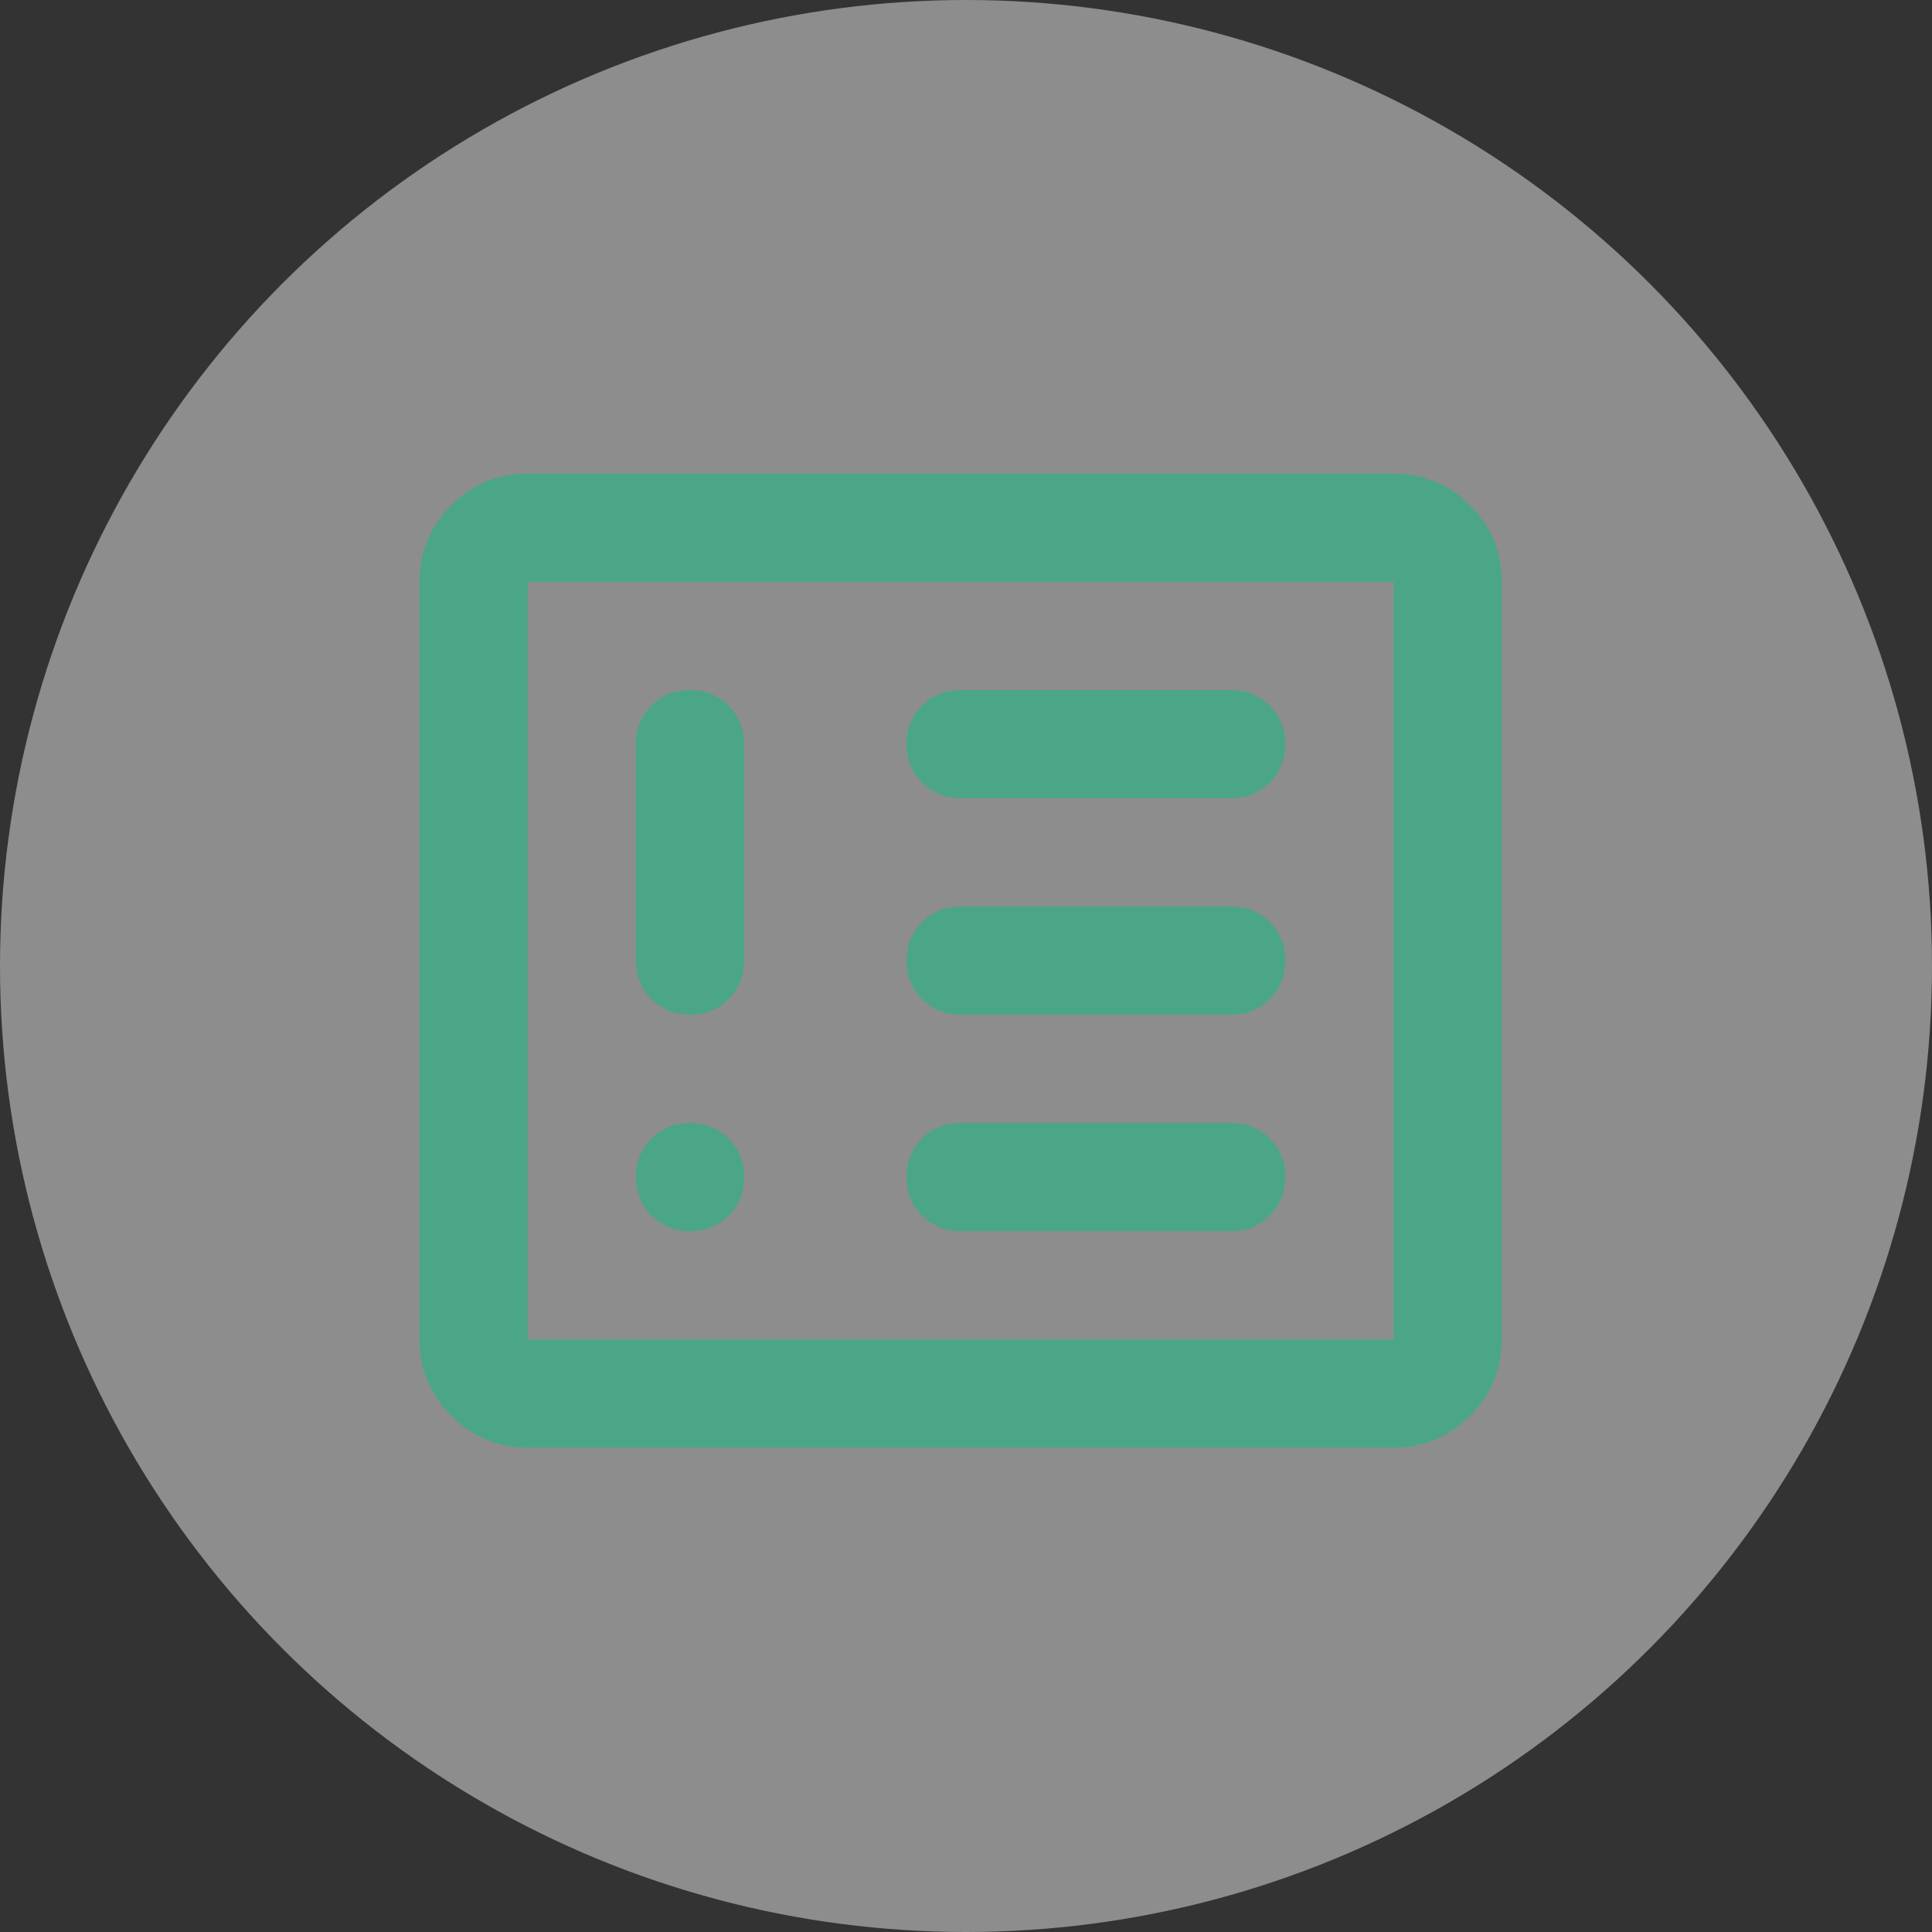
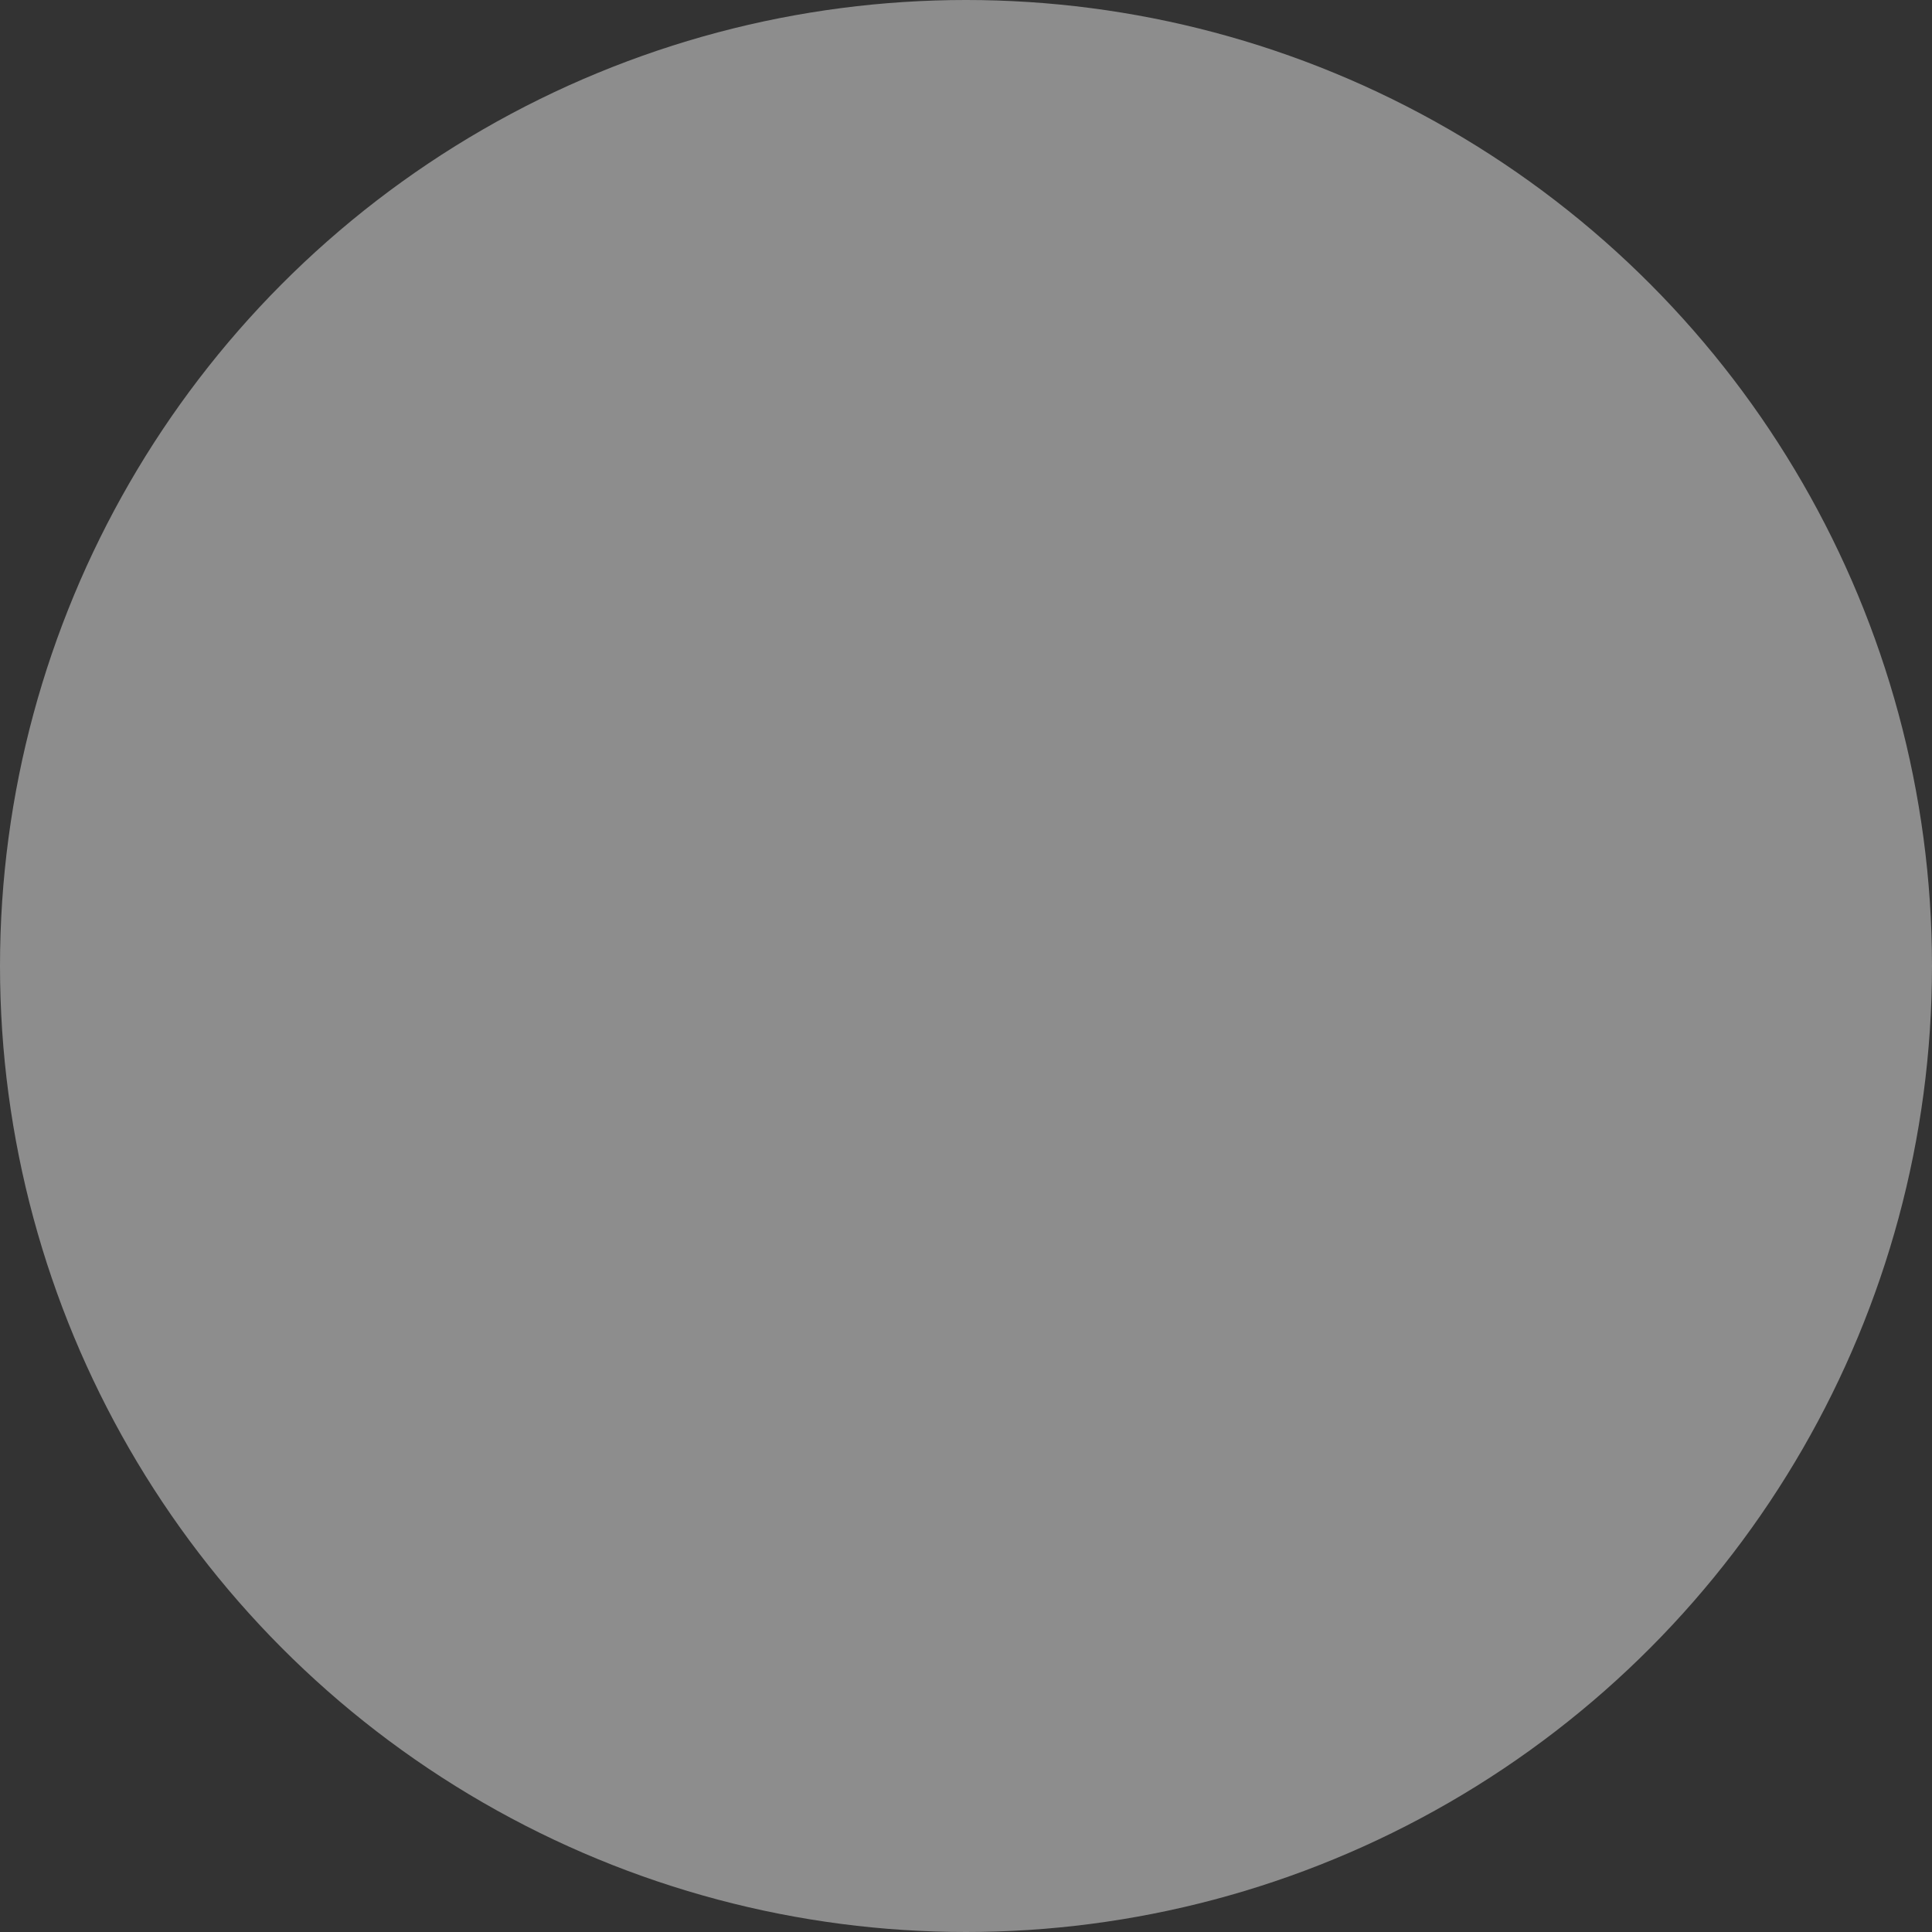
<svg xmlns="http://www.w3.org/2000/svg" width="174" height="174" viewBox="0 0 174 174" fill="none">
  <rect x="0" y="0" width="174" height="174" fill="#333333" stroke="none" />
  <circle opacity="0.44" cx="87" cy="87" r="87" fill="white" />
  <mask id="mask0_3909_13189" style="mask-type:alpha" maskUnits="userSpaceOnUse" x="28" y="28" width="117" height="117">
    <rect x="28.031" y="28.031" width="116.969" height="116.969" fill="#4BA688" />
  </mask>
  <g mask="url(#mask0_3909_13189)">
-     <path d="M62.146 110.884C63.527 110.884 64.684 110.417 65.618 109.483C66.552 108.549 67.019 107.391 67.019 106.01C67.019 104.63 66.552 103.472 65.618 102.538C64.684 101.604 63.527 101.137 62.146 101.137C60.765 101.137 59.608 101.604 58.673 102.538C57.739 103.472 57.272 104.63 57.272 106.01C57.272 107.391 57.739 108.549 58.673 109.483C59.608 110.417 60.765 110.884 62.146 110.884ZM62.146 62.147C60.765 62.147 59.608 62.614 58.673 63.548C57.739 64.482 57.272 65.64 57.272 67.021V86.516C57.272 87.897 57.739 89.054 58.673 89.988C59.608 90.922 60.765 91.389 62.146 91.389C63.527 91.389 64.684 90.922 65.618 89.988C66.552 89.054 67.019 87.897 67.019 86.516V67.021C67.019 65.64 66.552 64.482 65.618 63.548C64.684 62.614 63.527 62.147 62.146 62.147ZM110.883 110.884C112.264 110.884 113.421 110.417 114.355 109.483C115.289 108.549 115.757 107.391 115.757 106.01C115.757 104.63 115.289 103.472 114.355 102.538C113.421 101.604 112.264 101.137 110.883 101.137H86.514C85.133 101.137 83.976 101.604 83.042 102.538C82.108 103.472 81.641 104.63 81.641 106.01C81.641 107.391 82.108 108.549 83.042 109.483C83.976 110.417 85.133 110.884 86.514 110.884H110.883ZM110.883 91.389C112.264 91.389 113.421 90.922 114.355 89.988C115.289 89.054 115.757 87.897 115.757 86.516C115.757 85.135 115.289 83.977 114.355 83.043C113.421 82.109 112.264 81.642 110.883 81.642H86.514C85.133 81.642 83.976 82.109 83.042 83.043C82.108 83.977 81.641 85.135 81.641 86.516C81.641 87.897 82.108 89.054 83.042 89.988C83.976 90.922 85.133 91.389 86.514 91.389H110.883ZM110.883 71.894C112.264 71.894 113.421 71.427 114.355 70.493C115.289 69.559 115.757 68.402 115.757 67.021C115.757 65.64 115.289 64.482 114.355 63.548C113.421 62.614 112.264 62.147 110.883 62.147H86.514C85.133 62.147 83.976 62.614 83.042 63.548C82.108 64.482 81.641 65.64 81.641 67.021C81.641 68.402 82.108 69.559 83.042 70.493C83.976 71.427 85.133 71.894 86.514 71.894H110.883ZM47.525 130.379C44.844 130.379 42.55 129.424 40.641 127.516C38.732 125.607 37.777 123.312 37.777 120.632V52.4C37.777 49.719 38.732 47.425 40.641 45.516C42.55 43.607 44.844 42.652 47.525 42.652H125.504C128.184 42.652 130.479 43.607 132.388 45.516C134.297 47.425 135.251 49.719 135.251 52.4V120.632C135.251 123.312 134.297 125.607 132.388 127.516C130.479 129.424 128.184 130.379 125.504 130.379H47.525ZM47.525 120.632H125.504V52.4H47.525V120.632Z" fill="#4BA688" />
-   </g>
+     </g>
</svg>